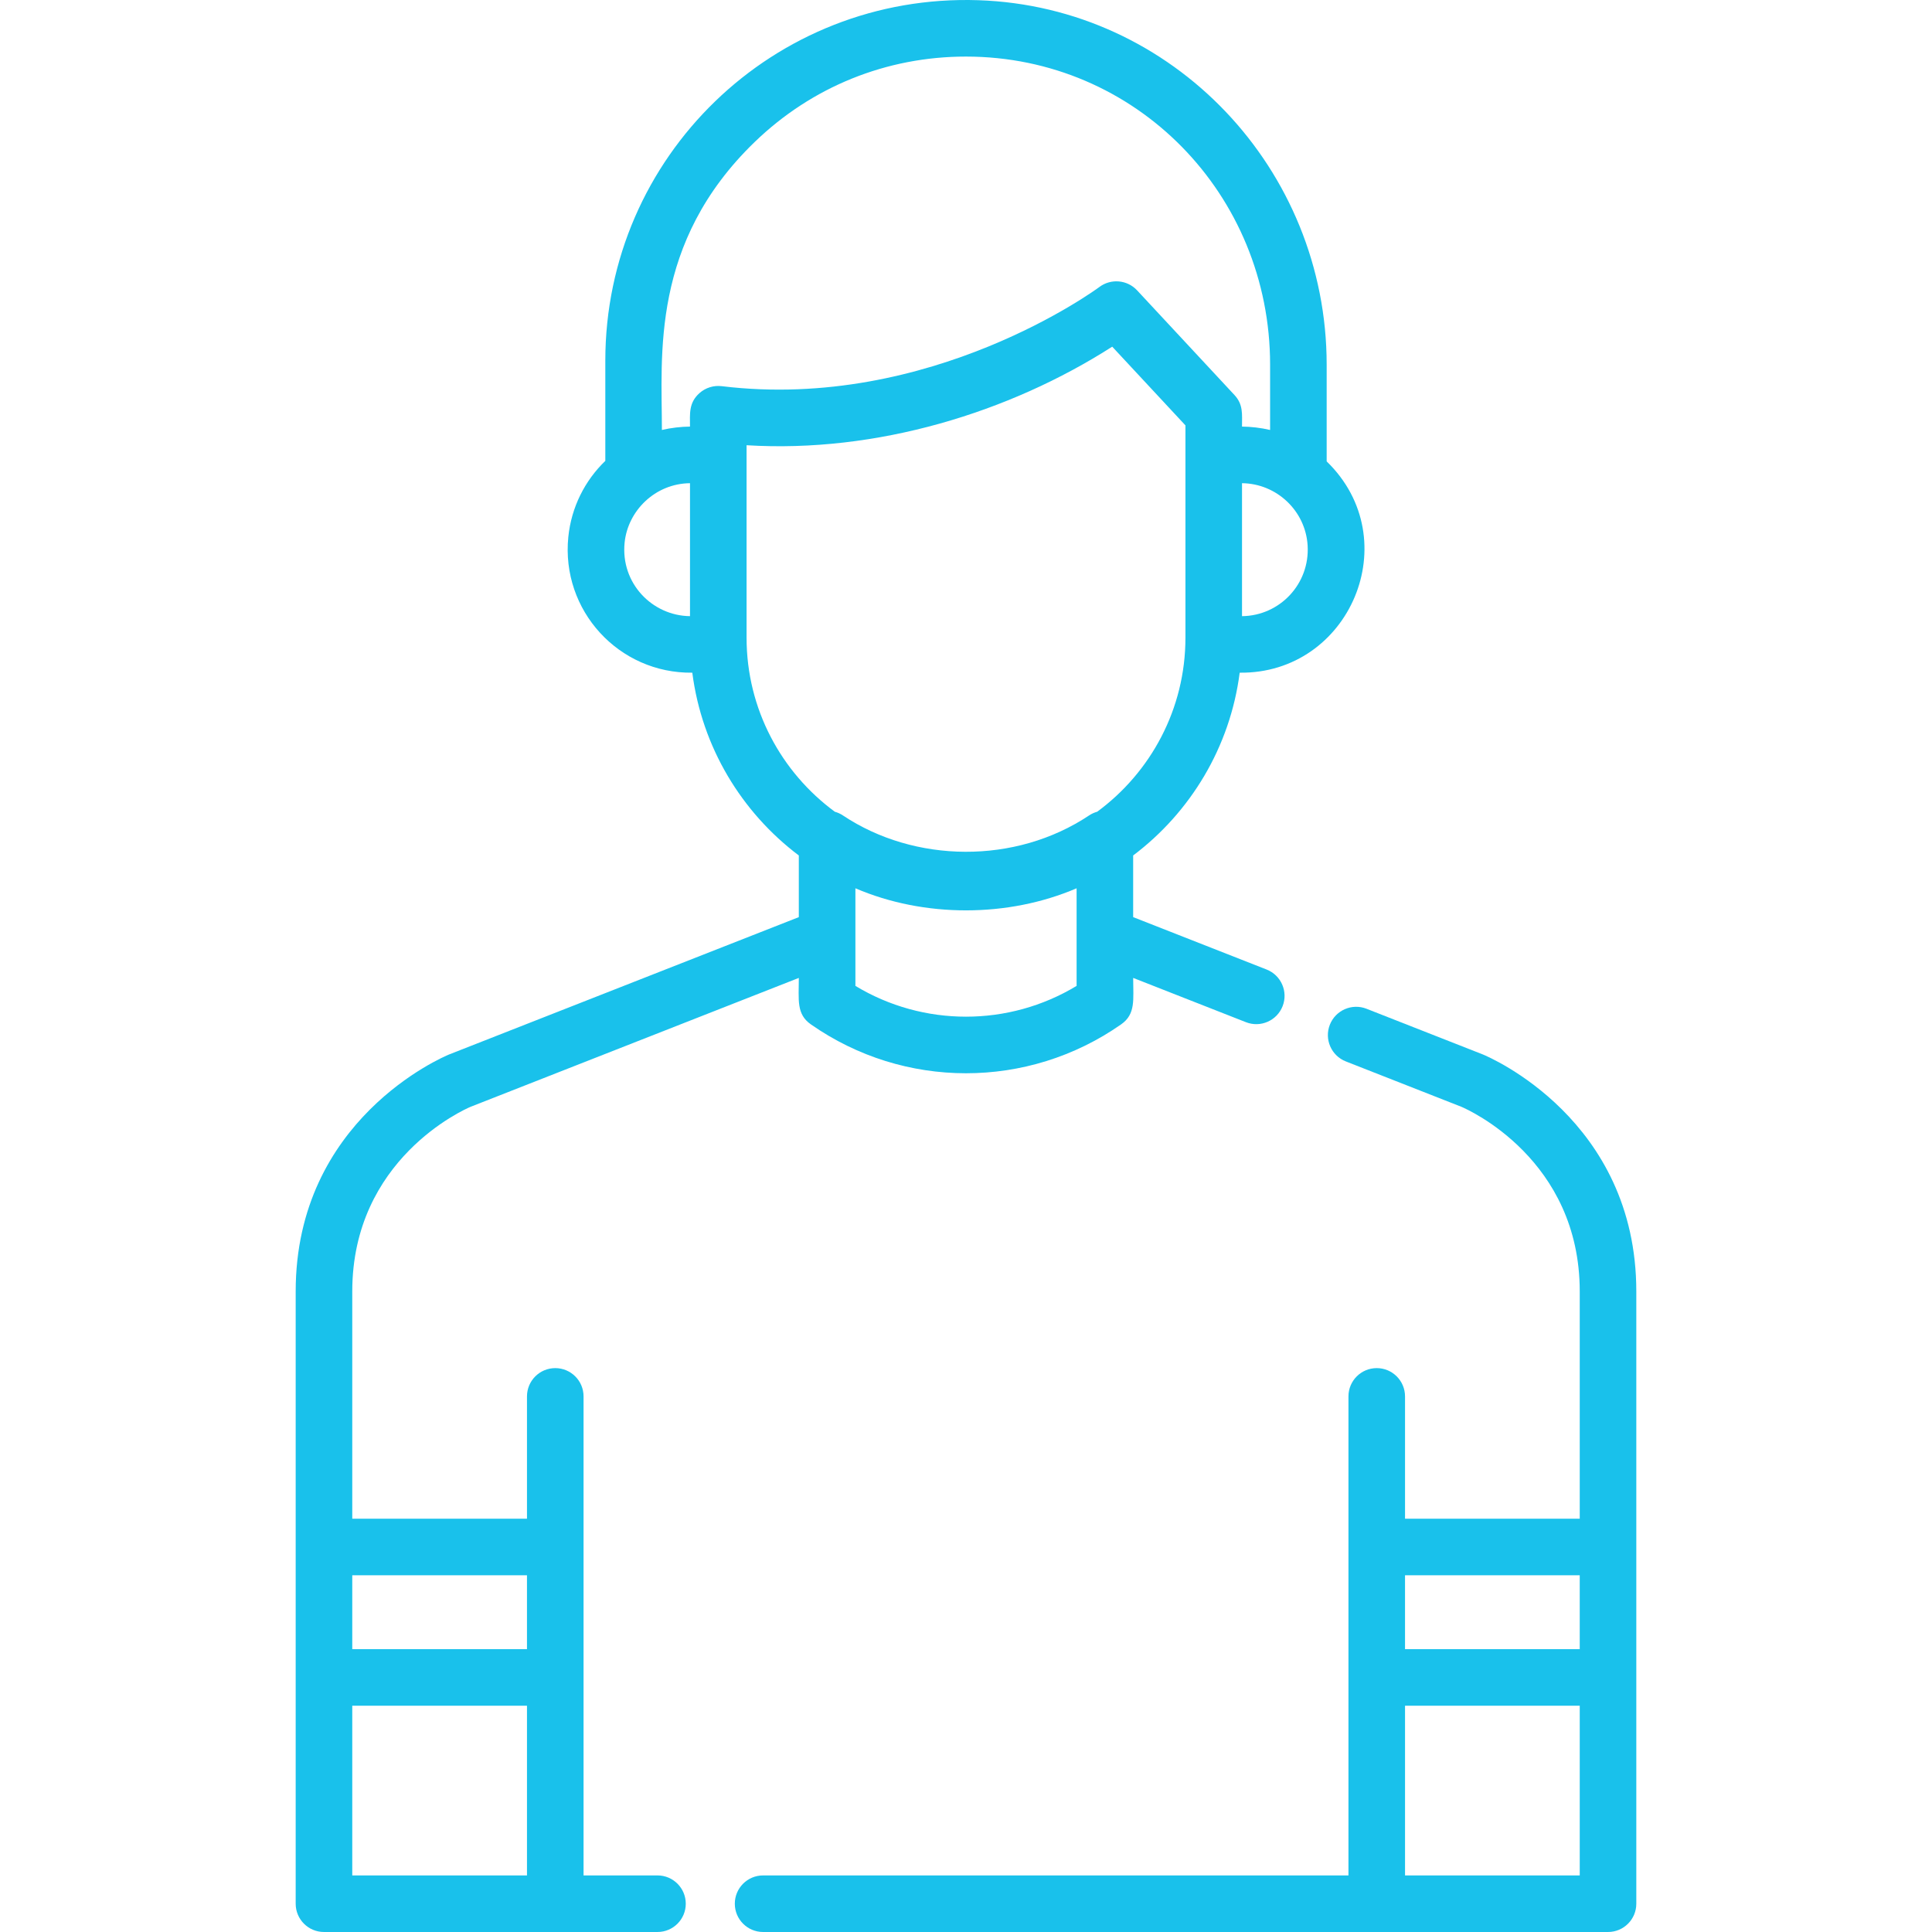
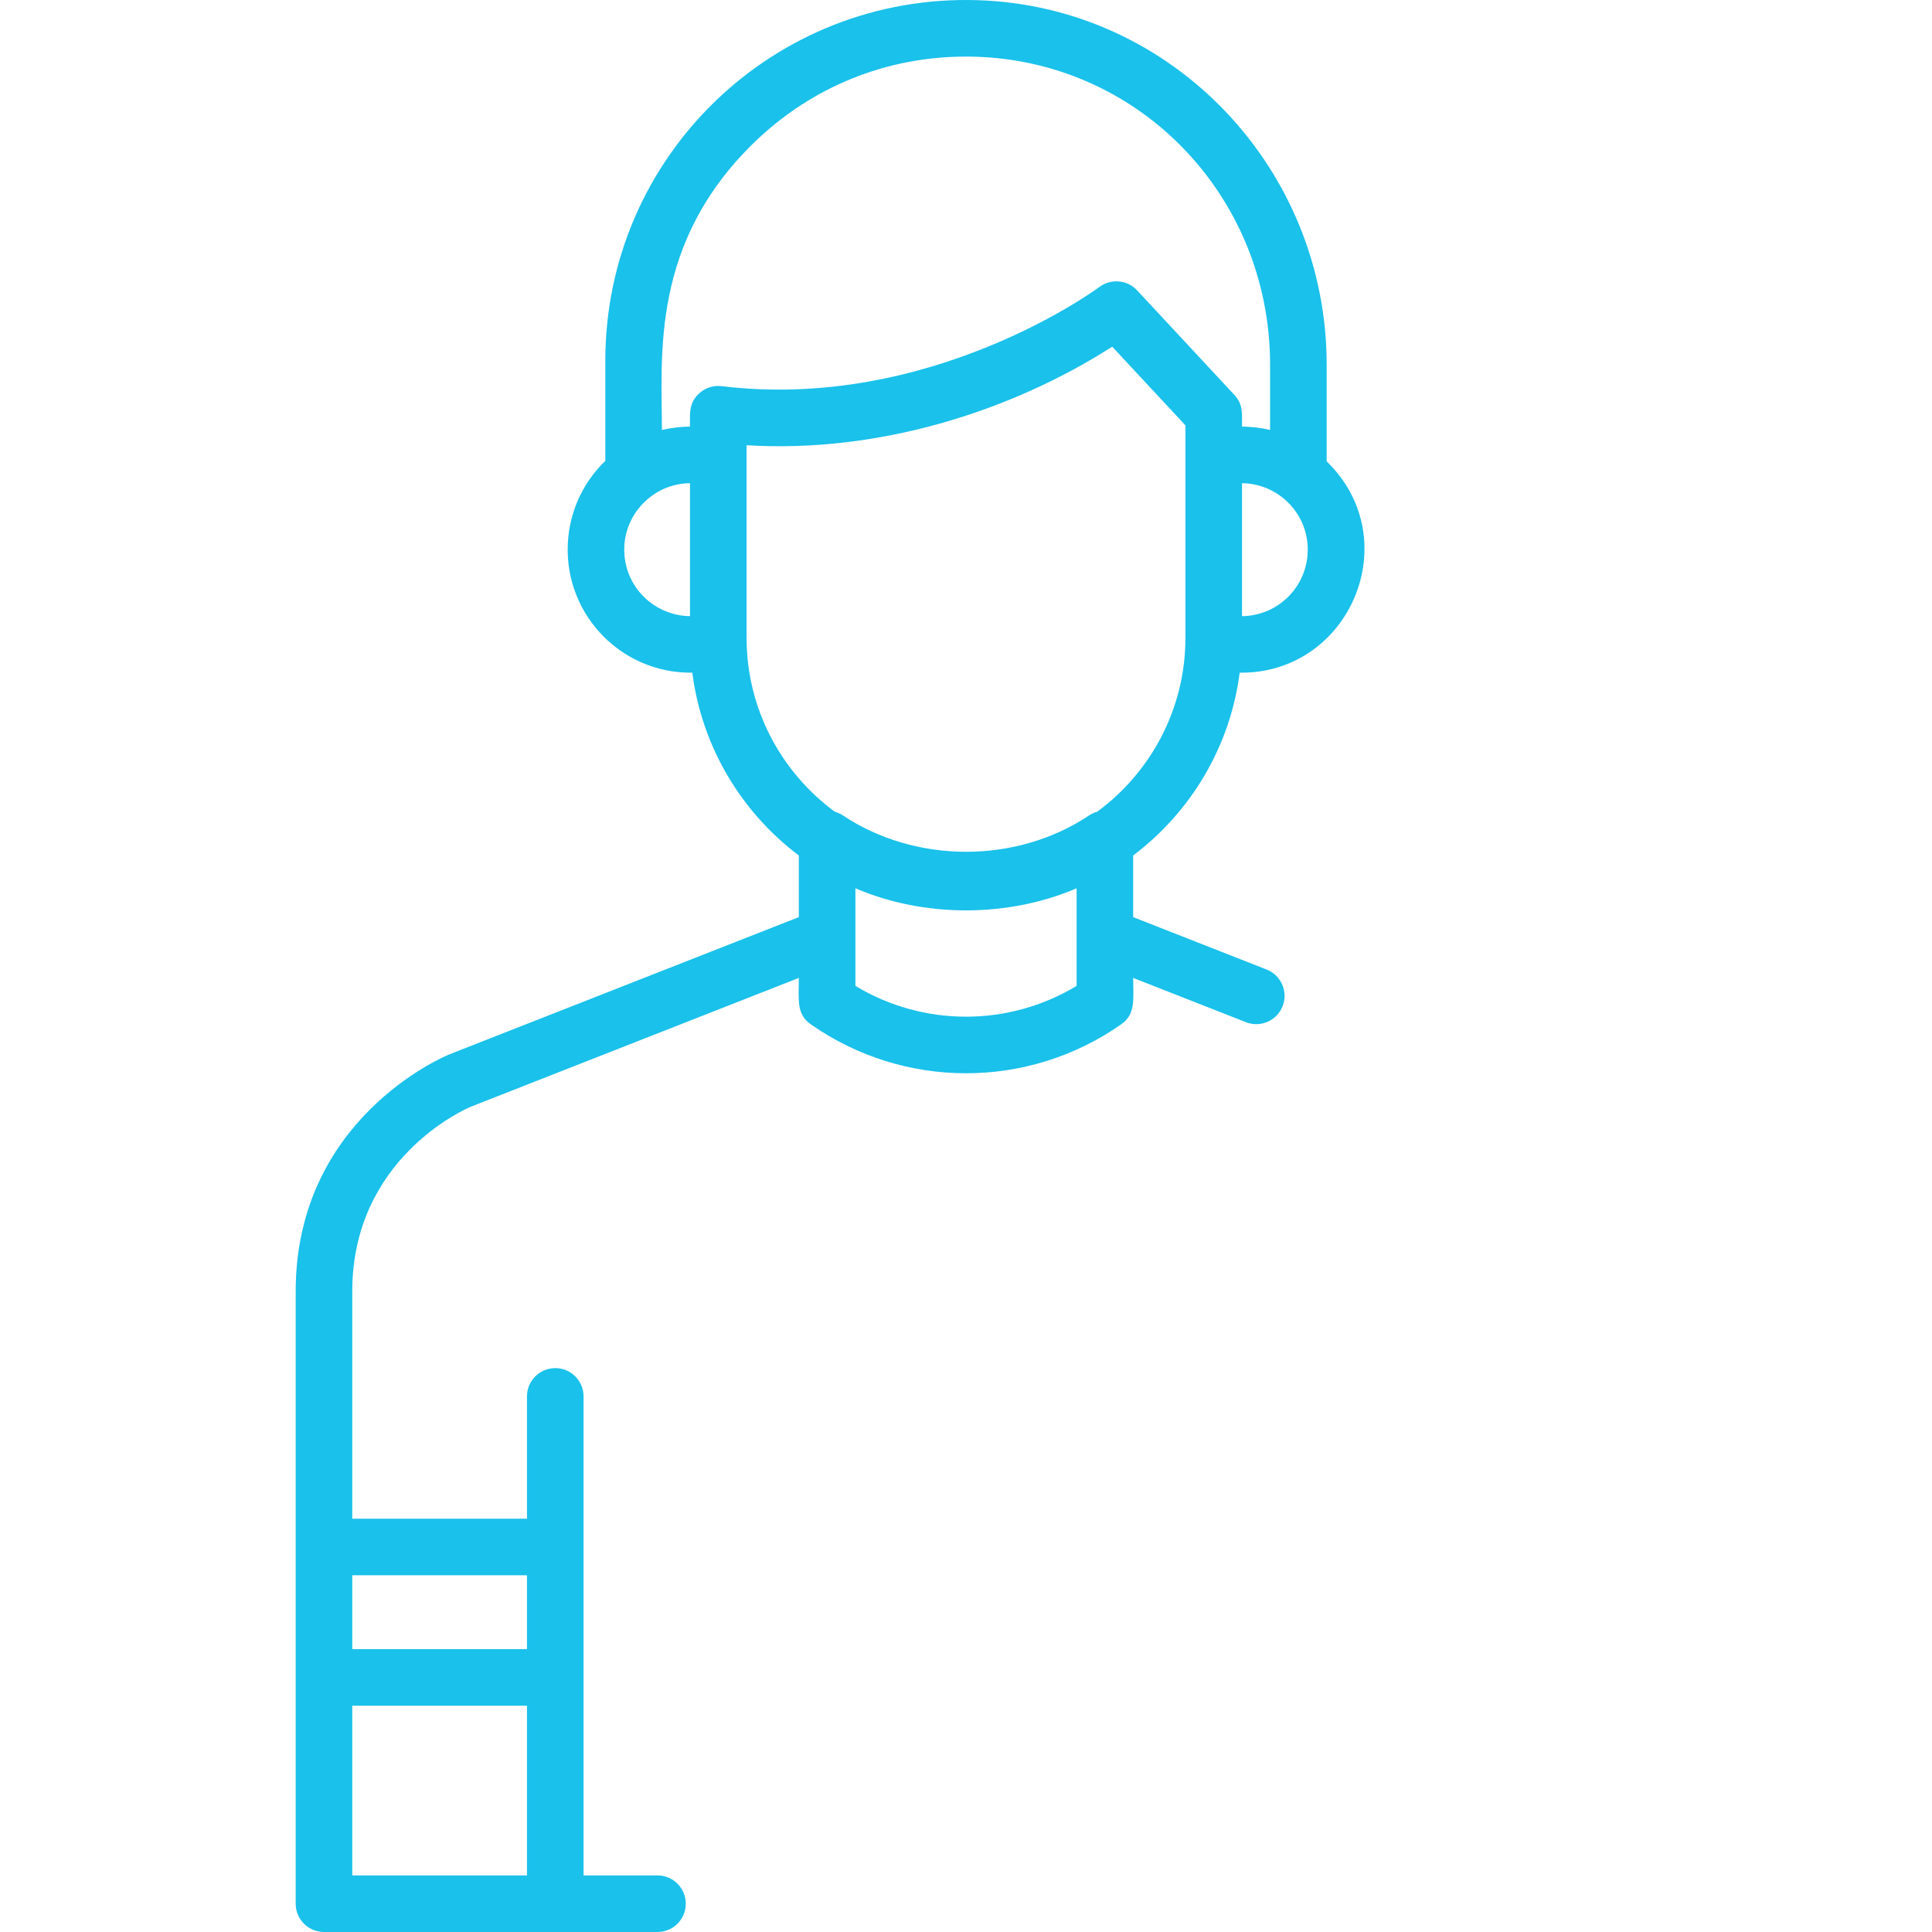
<svg xmlns="http://www.w3.org/2000/svg" version="1.1" id="Capa_1" x="0px" y="0px" viewBox="0 0 512 512" style="enable-background:new 0 0 512 512;" xml:space="preserve" width="512px" height="512px">
  <g>
    <g>
      <g>
-         <path d="M392.981,279.444c-0.081-0.035-30.759-12.081-30.841-12.113c-3.852-1.512-8.204,0.386-9.718,4.238    c-1.513,3.853,0.384,8.204,4.237,9.718l30.646,12.034c1.881,0.804,31.342,13.969,31.342,48.916v60.23h-46.301v-32.407    c0-4.141-3.356-7.496-7.496-7.496s-7.496,3.355-7.496,7.496c0,4.771,0,121.995,0,126.947H202.229c-4.14,0-7.496,3.355-7.496,7.496    c0,4.141,3.356,7.496,7.496,7.496h223.914c4.14,0,7.496-3.355,7.496-7.496c0-5.153,0-158.754,0-162.266    C433.639,296.681,394.641,280.127,392.981,279.444z M372.345,417.46h46.301v19.581h-46.301V417.46z M418.648,497.007h-46.301    v-44.973h46.301V497.007z" data-original="#000000" class="active-path" data-old_color="#000000" fill="#19c1eb" />
-       </g>
+         </g>
    </g>
    <g>
      <g>
        <path d="M328.531,178.268c29.165,0.363,44.445-35.254,23.05-55.996V96.658c0-51.831-40.696-94.863-92.286-96.602    c-54.198-1.829-98.879,41.428-98.879,95.528v26.552c-5.408,5.206-9.005,12.265-9.804,20.151    c-1.976,19.506,13.402,36.224,32.856,35.982c2.539,19.736,13.058,37.007,28.228,48.438v16.341    c-0.074,0.029-92.606,36.364-92.678,36.395c-1.66,0.683-40.658,17.237-40.658,62.793c0,6.186,0,155.183,0,162.266    c0,4.141,3.356,7.496,7.496,7.496h88.385c4.14,0,7.496-3.355,7.496-7.496s-3.355-7.496-7.495-7.496h-19.593V370.061    c0-4.141-3.356-7.496-7.496-7.496s-7.496,3.355-7.496,7.496v32.407H93.354v-60.23c0-35.062,29.653-48.198,31.332-48.913    l87.011-34.169c0,5.838-0.7,9.59,3.199,12.317c24.646,17.24,57.474,17.302,82.207,0c3.925-2.746,3.199-6.563,3.199-12.317    l29.884,11.735c3.855,1.514,8.205-0.385,9.717-4.238c1.513-3.853-0.384-8.204-4.238-9.718l-35.365-13.887v-16.341    C315.473,215.274,325.992,198.004,328.531,178.268z M139.656,497.007H93.354v-44.973h46.302V497.007z M139.655,417.46v19.581    H93.354V417.46H139.655z M346.533,144.535c0.629,10.211-7.373,18.644-17.386,18.755v-35.239    C338.329,128.153,345.966,135.362,346.533,144.535z M182.856,163.29c-10.02-0.116-18.416-8.733-17.326-19.491    c0.853-8.409,8.034-15.643,17.326-15.747V163.29z M185.38,104.169c-2.922,2.589-2.526,5.564-2.526,8.883    c-2.352,0.015-5.071,0.33-7.445,0.895c0.002-19.789-3.075-49.571,24.58-76.308c15.168-14.665,34.956-22.646,55.99-22.646    c45.042,0,80.61,36.489,80.61,81.665v17.29c-2.402-0.575-5.161-0.882-7.443-0.896c0-3.359,0.347-5.846-2.008-8.377l-25.8-27.733    c-2.613-2.809-6.934-3.184-10-0.881c-0.44,0.332-44.683,33.014-100.082,26.278C189.129,102.081,186.986,102.747,185.38,104.169z     M285.311,261.272c-17.985,10.878-40.636,10.877-58.62,0c0-9.631,0-16.639,0-25.867c18.27,7.837,40.503,7.771,58.62,0    C285.311,244.626,285.311,251.648,285.311,261.272z M290.767,215.118c-0.742,0.21-1.46,0.523-2.121,0.964    c-19.549,13.045-46.282,12.685-65.291,0c-0.661-0.441-1.379-0.754-2.121-0.964c-14.169-10.425-23.385-27.206-23.385-46.104    v-47.388v-3.635c34.452,2.129,69.647-8.675,96.901-26.12l19.404,20.858c0,6.878,0,49.647,0,56.283    C314.154,187.912,304.936,204.694,290.767,215.118z" data-original="#000000" class="active-path" data-old_color="#000000" fill="#19c1eb" />
      </g>
    </g>
  </g>
</svg>